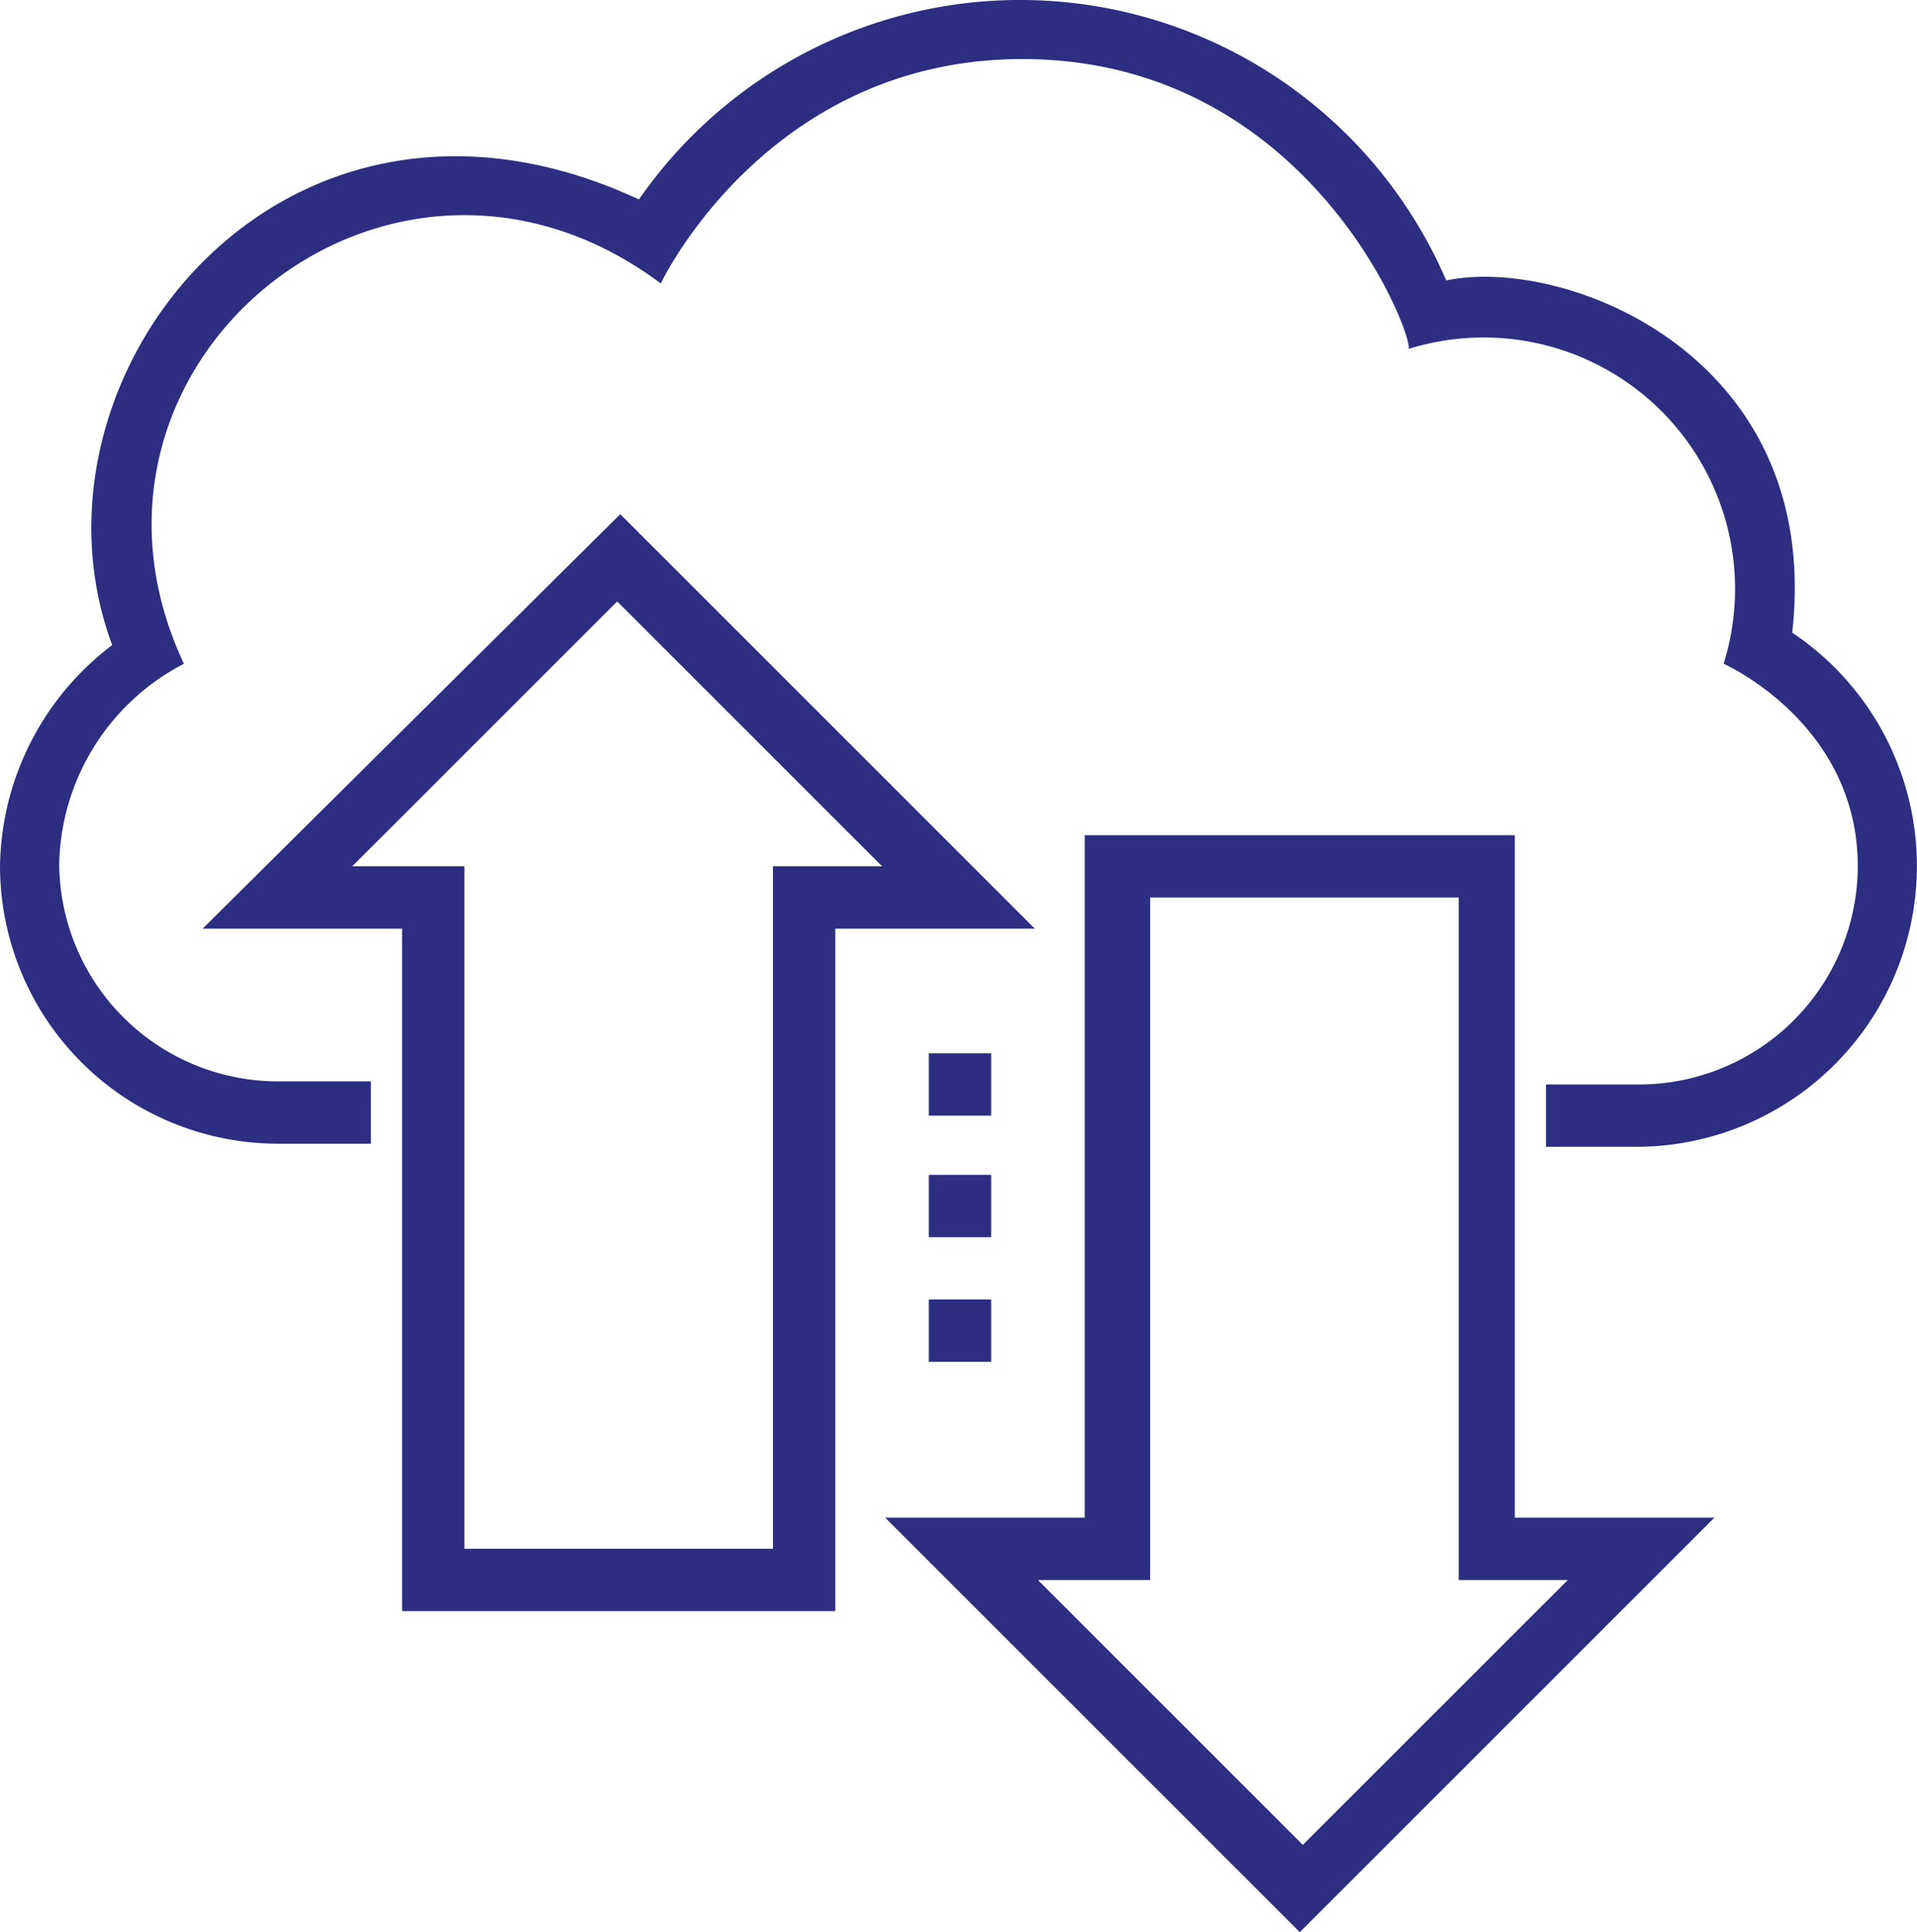
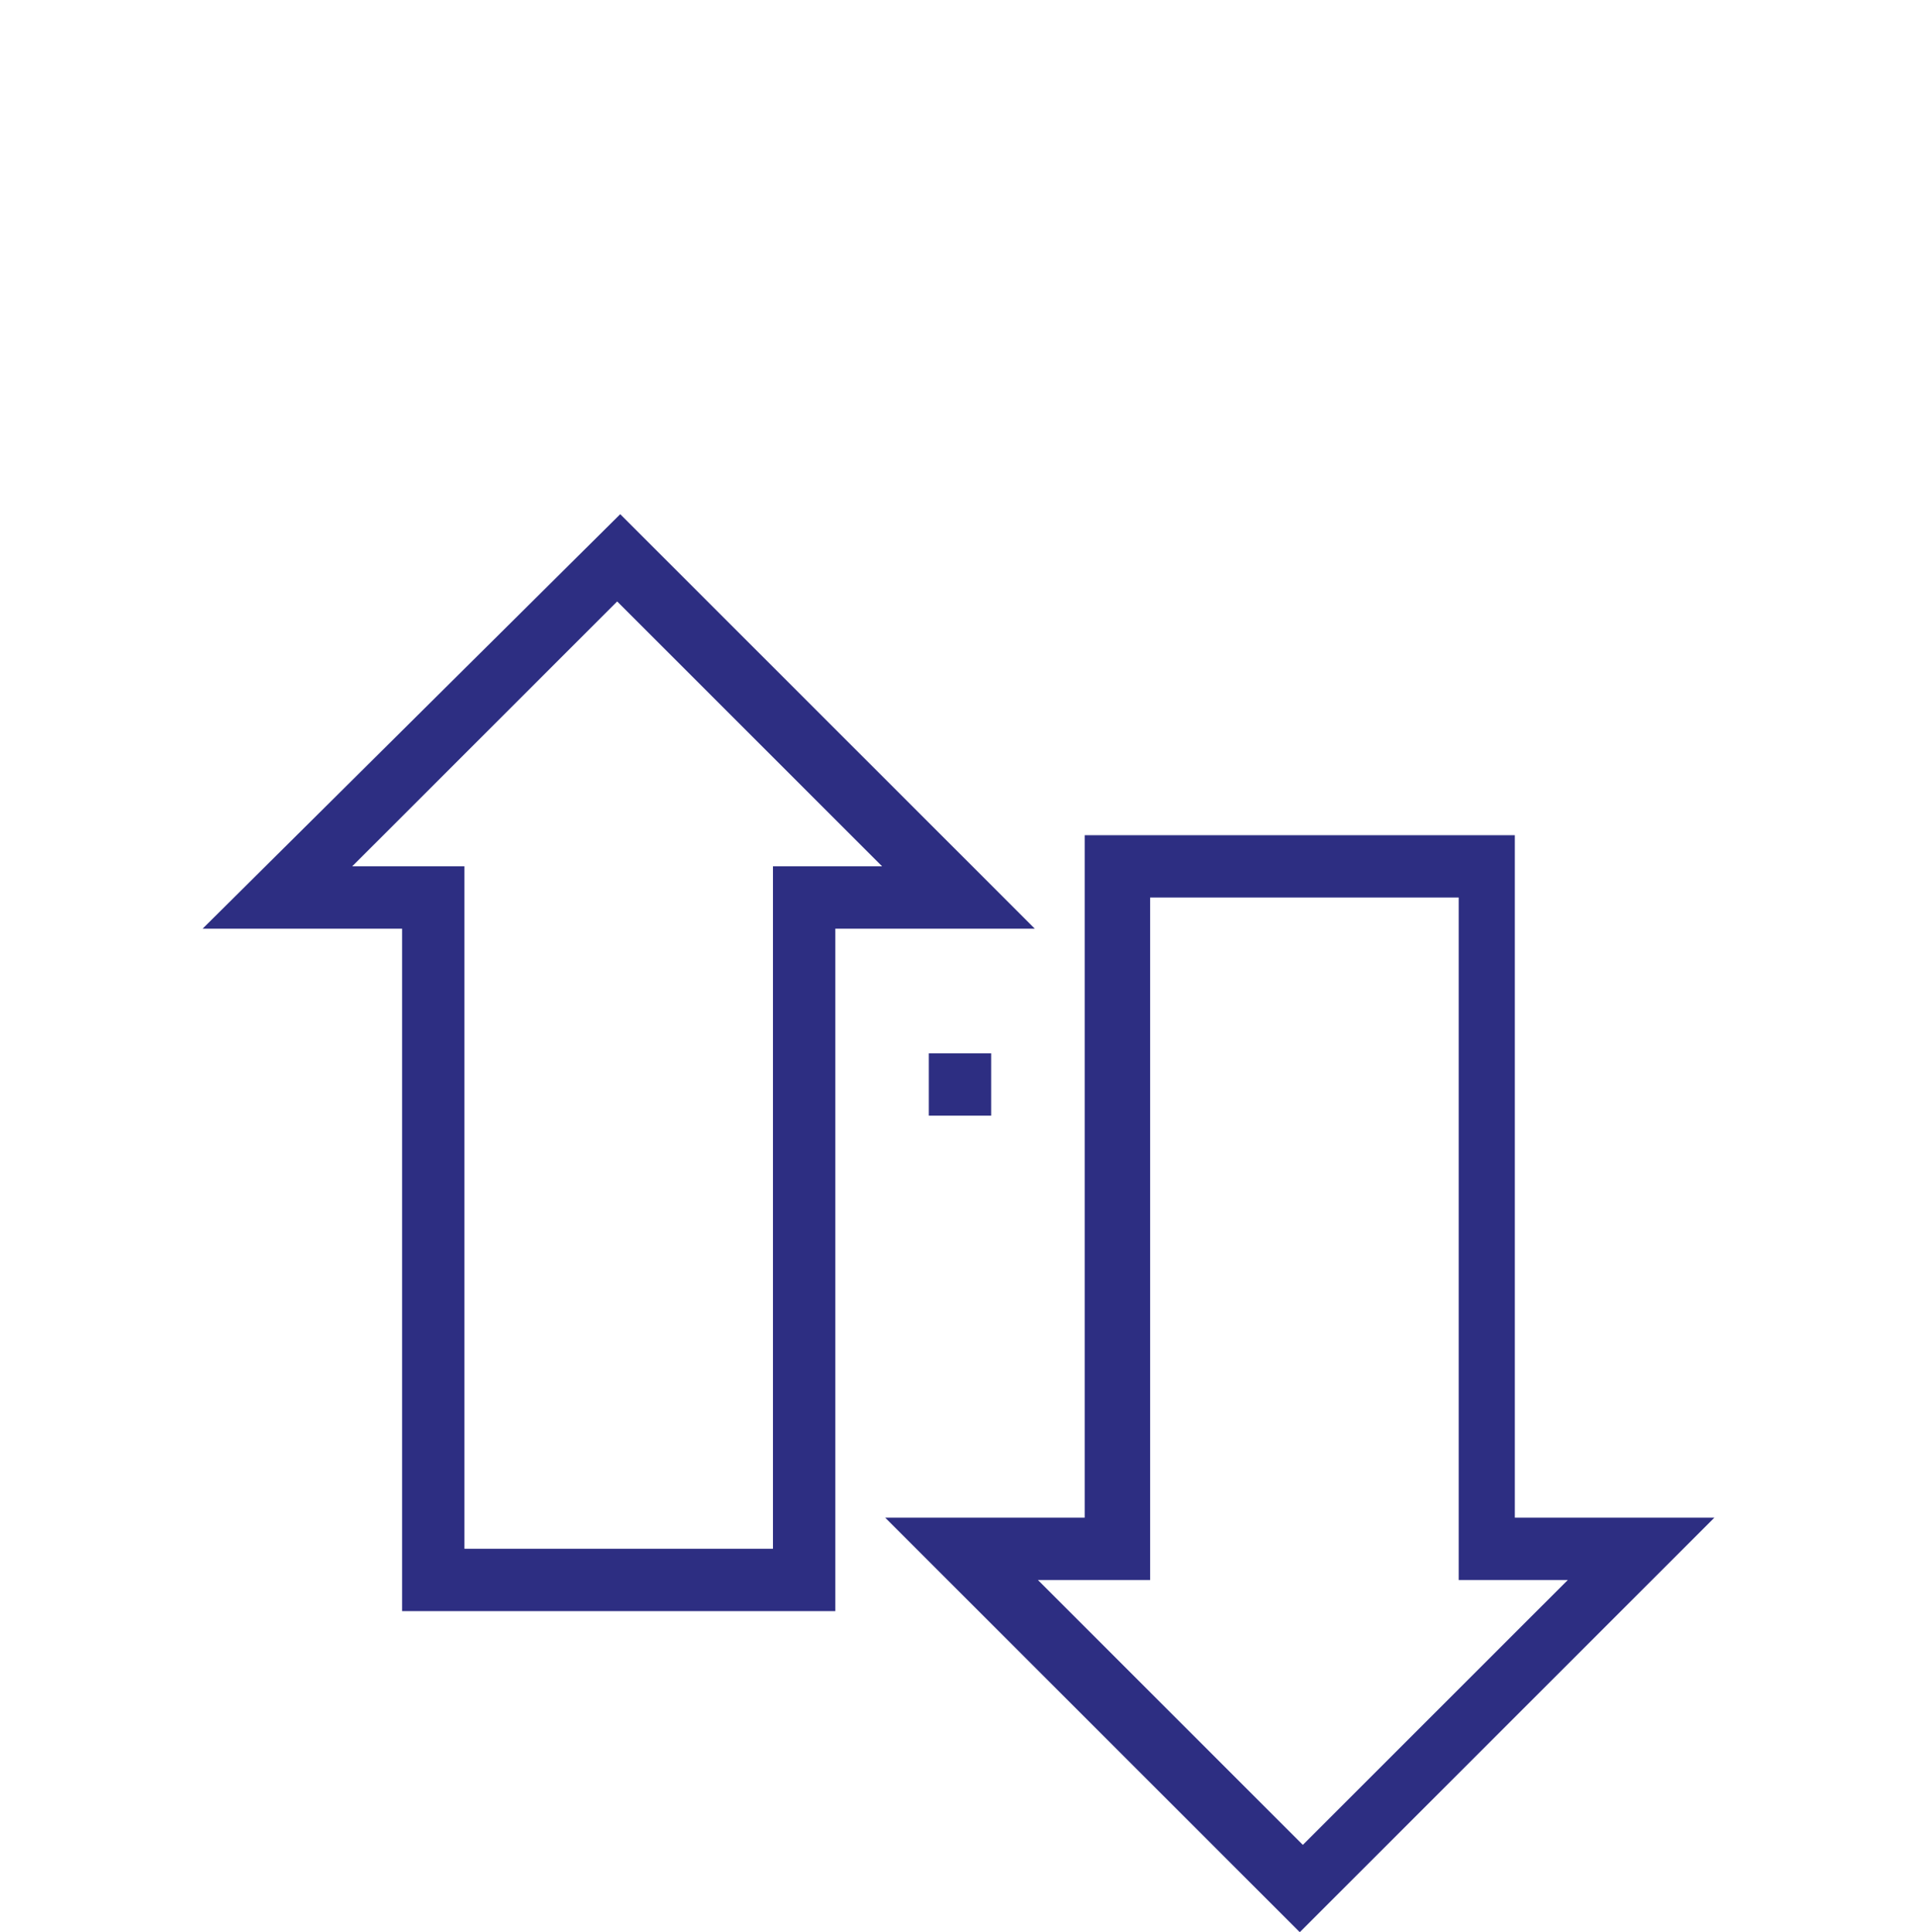
<svg xmlns="http://www.w3.org/2000/svg" width="62.885" height="63.392" viewBox="0 0 62.885 63.392">
  <g style="isolation:isolate">
    <g transform="translate(0 0)">
-       <path d="M59.491,21.256c1.022-9.1-7.464-12.372-11.349-11.554A15.217,15.217,0,0,0,21.66,7.044C10,1.625,1.109,12.872,4.381,21.665A9.252,9.252,0,0,0,.7,28.924a9.12,9.12,0,0,0,9.1,9.1h3.067V35.979H9.8a7.178,7.178,0,0,1-7.157-7.157,7.569,7.569,0,0,1,4.09-6.544C2.131,12.463,13.481,3.158,22.376,9.8c0,0,3.476-7.362,11.86-7.362,9.3,0,12.781,8.9,12.678,9.509A8.247,8.247,0,0,1,57.242,22.278s4.4,1.943,4.4,6.646a7.178,7.178,0,0,1-7.157,7.157H51.414v2.045h3.067a9.213,9.213,0,0,0,5.01-16.87Z" transform="translate(-0.7 -0.5)" fill="#2d2e82" />
      <path d="M20.9,17,7.2,30.6h6.544V52.99H27.956V30.6H34.5Zm5.01,11.554V50.945H15.789V28.554H12.108L20.8,19.863l8.691,8.691Z" transform="translate(-0.554 -0.13)" fill="#2d2e82" />
      <path d="M49.856,27.3H35.644V49.692H29.1l13.6,13.6,13.6-13.6H49.754V27.3Zm1.636,24.437L42.8,60.428,34.11,51.737h3.681V29.345H47.913V51.737h3.579Z" transform="translate(-0.062 0.102)" fill="#2d2e82" />
      <rect width="2.045" height="2.045" transform="translate(30.469 34.559)" fill="#2d2e82" />
-       <rect width="2.045" height="2.045" transform="translate(30.469 38.547)" fill="#2d2e82" />
-       <rect width="2.045" height="2.045" transform="translate(30.469 42.636)" fill="#2d2e82" />
    </g>
  </g>
</svg>